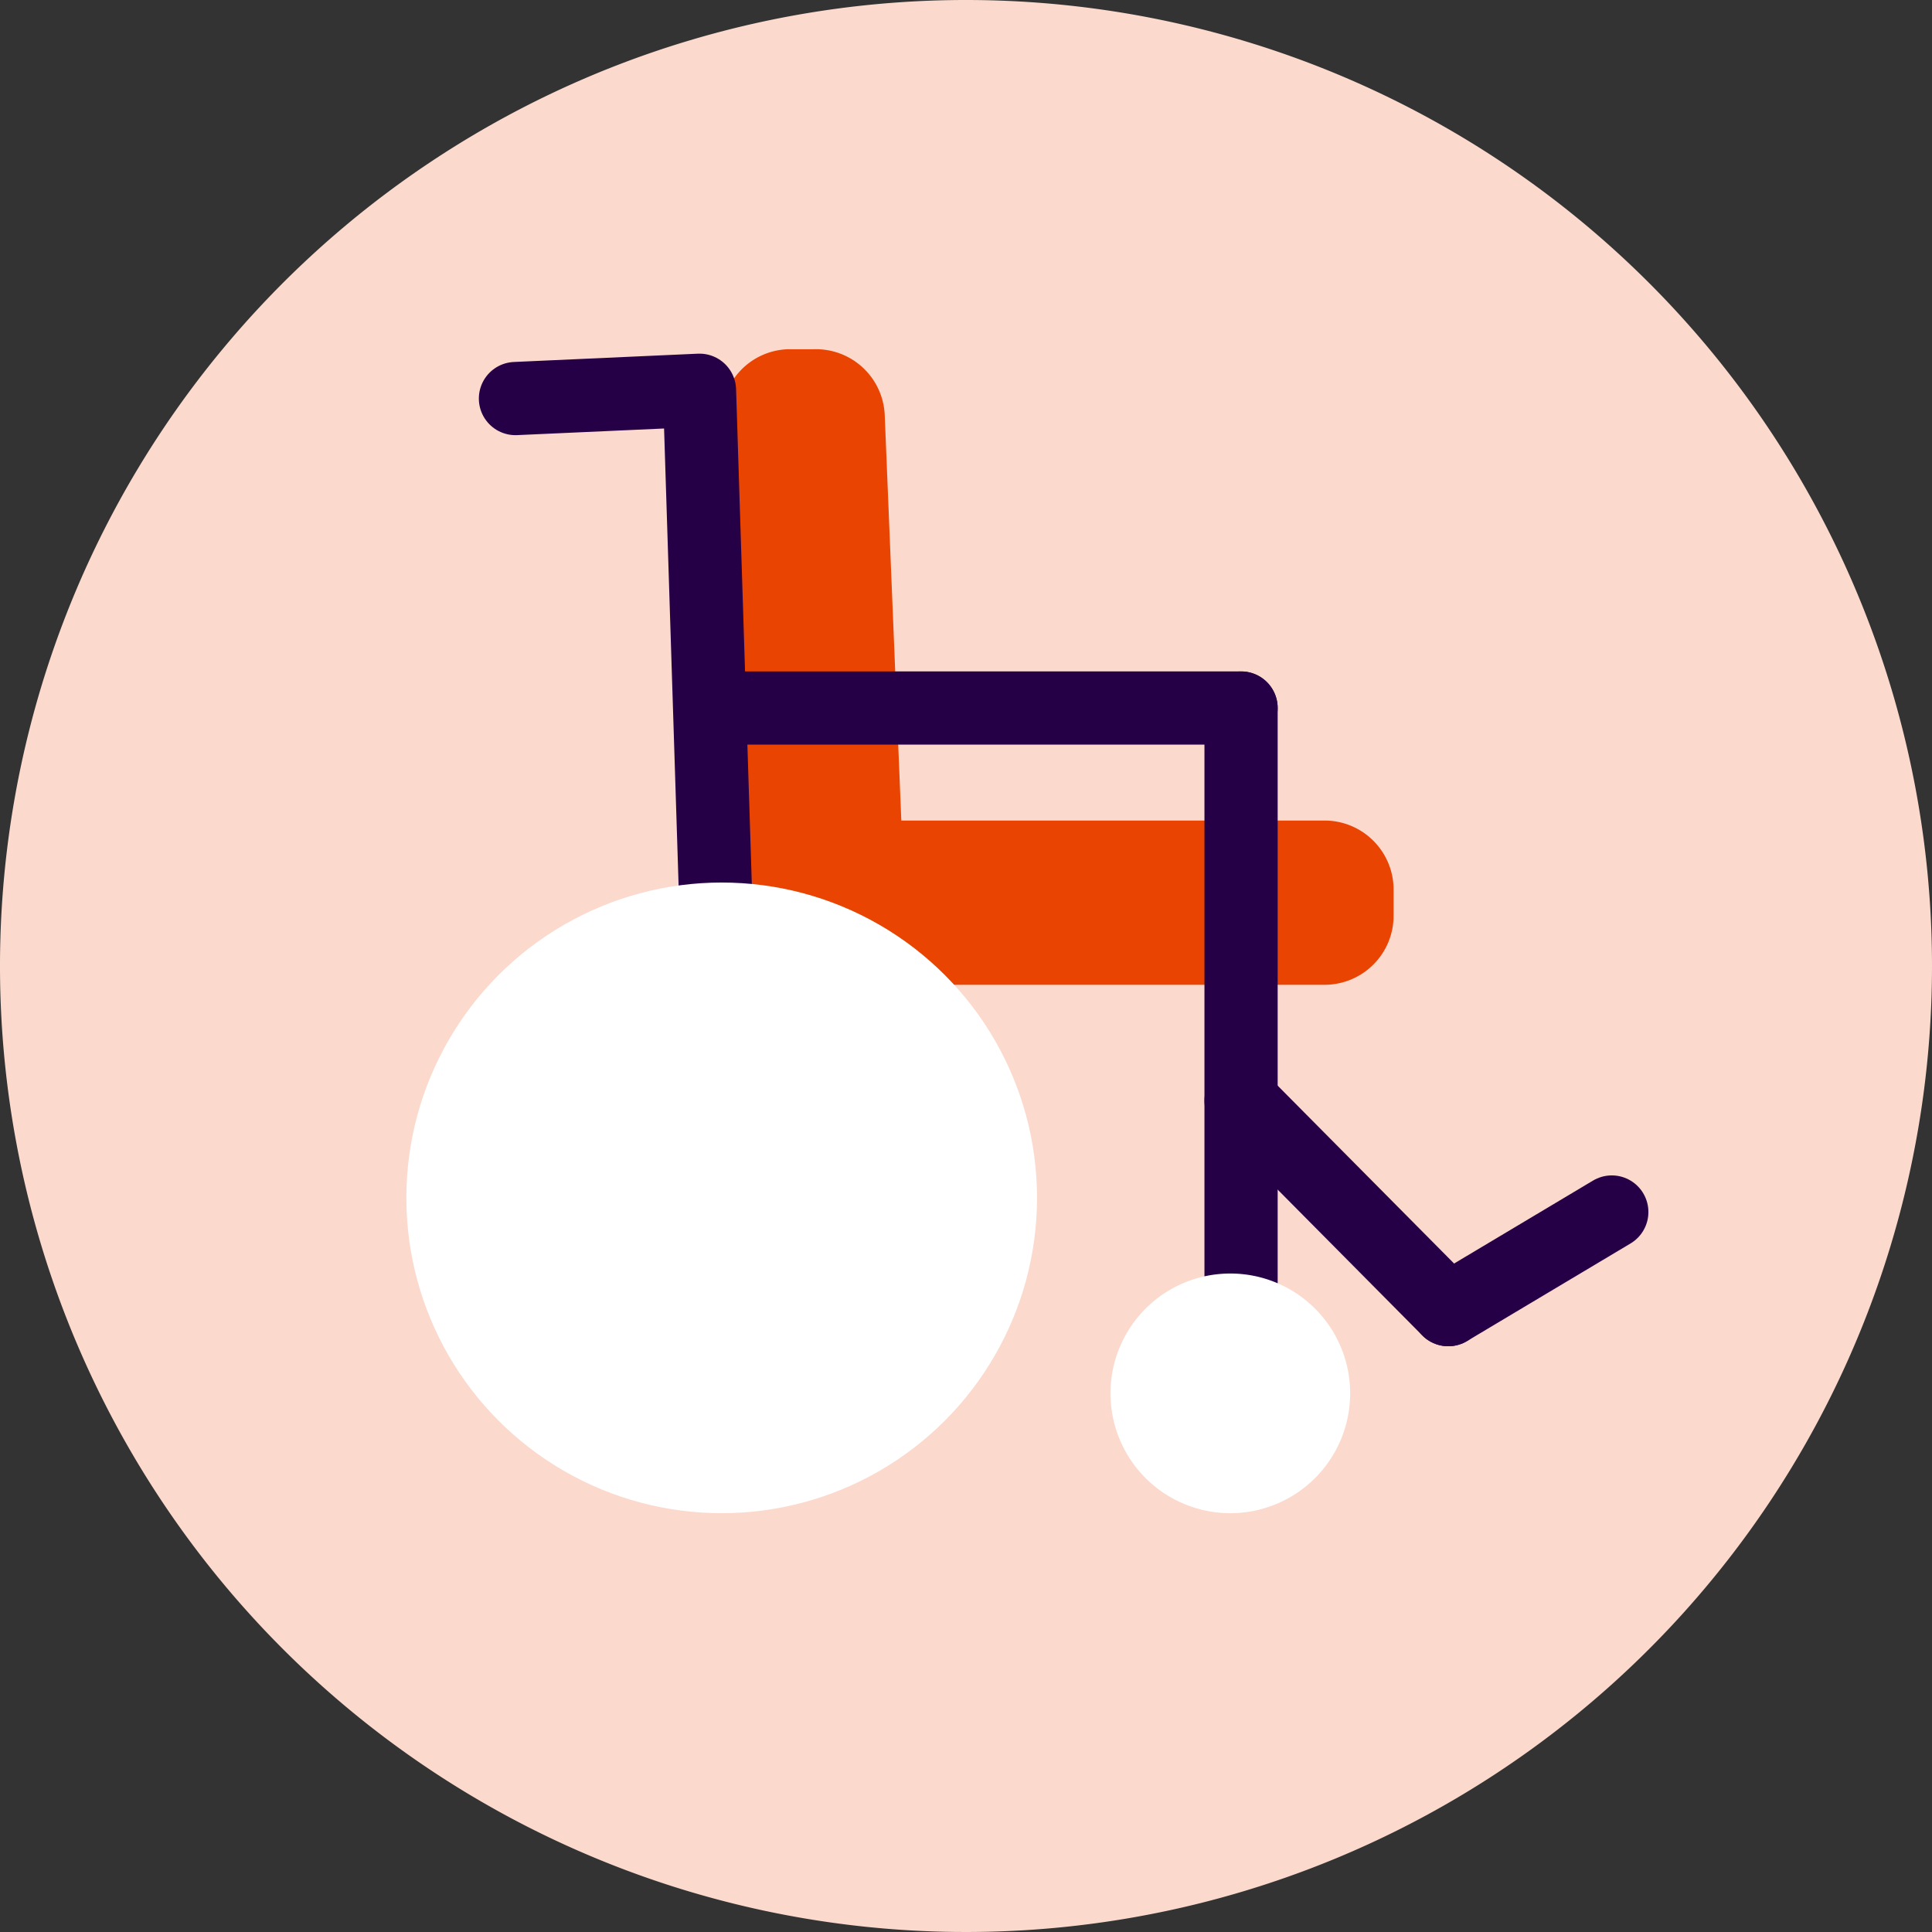
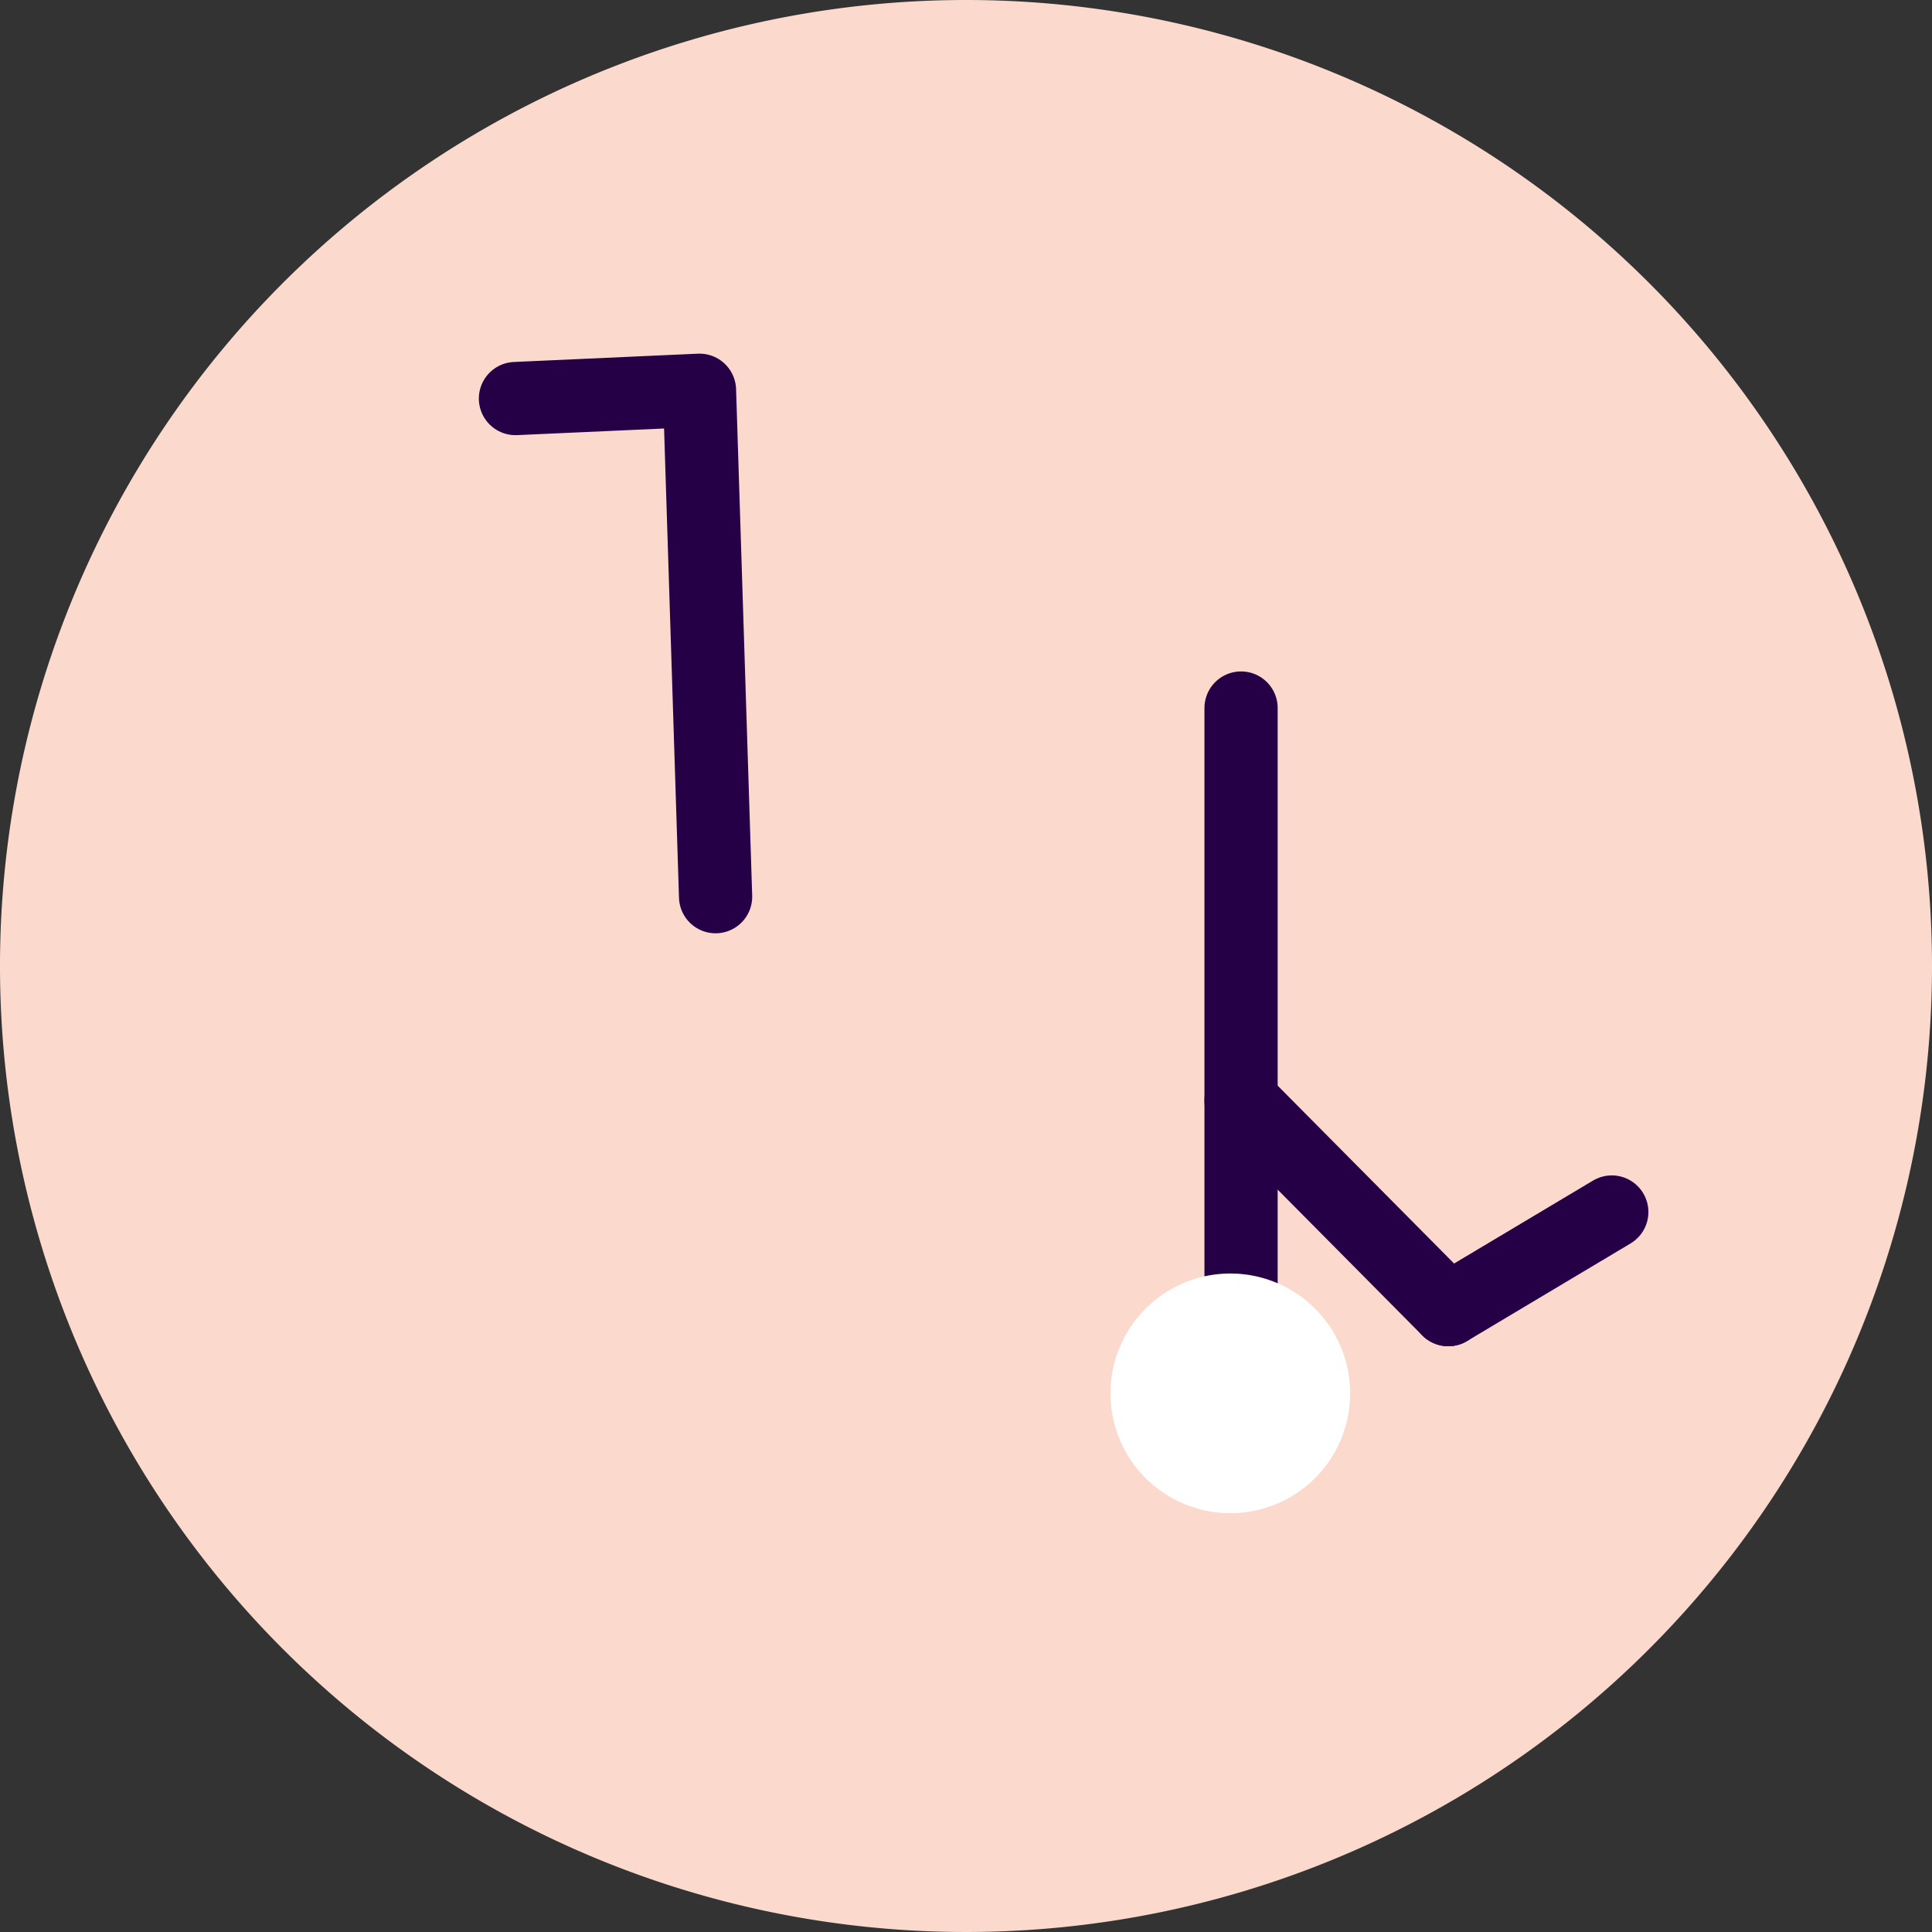
<svg xmlns="http://www.w3.org/2000/svg" viewBox="0 0 79.16 79.16">
  <rect x="0" y="0" width="79.16" height="79.16" fill="#333333" stroke="none" />
  <defs>
    <style>.cls-1{fill:#fbdacd;}.cls-2{fill:#ea4403;}.cls-3{fill:none;stroke:#260046;stroke-linecap:round;stroke-linejoin:round;stroke-width:3px;}.cls-4{fill:#fff;}</style>
  </defs>
  <g id="BG:_20_Dawn" data-name="BG: 20% Dawn">
    <path class="cls-1" d="M79.16,39.58A39.58,39.58,0,1,1,39.58,0,39.58,39.58,0,0,1,79.16,39.58" transform="translate(0)" />
    <path class="cls-1" d="M28.66,16.63" transform="translate(0)" />
  </g>
  <g id="Dawn_Icon" data-name="Dawn Icon">
    <path class="cls-2" d="M61.46,23.9" transform="translate(0)" />
-     <path class="cls-2" d="M54.28,33.62H36.93L36.25,17a2.82,2.82,0,0,0-2.93-2.69l-1.06,0a2.81,2.81,0,0,0-2.69,2.92l.71,17a2.62,2.62,0,0,0,.12.68,2.73,2.73,0,0,0-.47,1.55v1.06a2.83,2.83,0,0,0,2.82,2.83H54.28a2.83,2.83,0,0,0,2.82-2.83V36.45A2.83,2.83,0,0,0,54.28,33.62Z" transform="translate(0)" />
    <polyline class="cls-3" points="21.12 16.33 28.66 15.99 29.32 36.74" />
-     <circle class="cls-4" cx="29.57" cy="49.08" r="12.92" />
-     <line class="cls-3" x1="29.32" y1="29.01" x2="50.85" y2="29.01" />
    <line class="cls-3" x1="50.85" y1="29.01" x2="50.85" y2="54.86" />
    <path class="cls-4" d="M45.5,57.09A4.91,4.91,0,1,1,50.4,62,4.91,4.91,0,0,1,45.5,57.09Z" transform="translate(0)" />
    <line class="cls-3" x1="50.85" y1="45.1" x2="59.34" y2="53.66" />
    <line class="cls-3" x1="59.34" y1="53.66" x2="66.04" y2="49.66" />
  </g>
</svg>